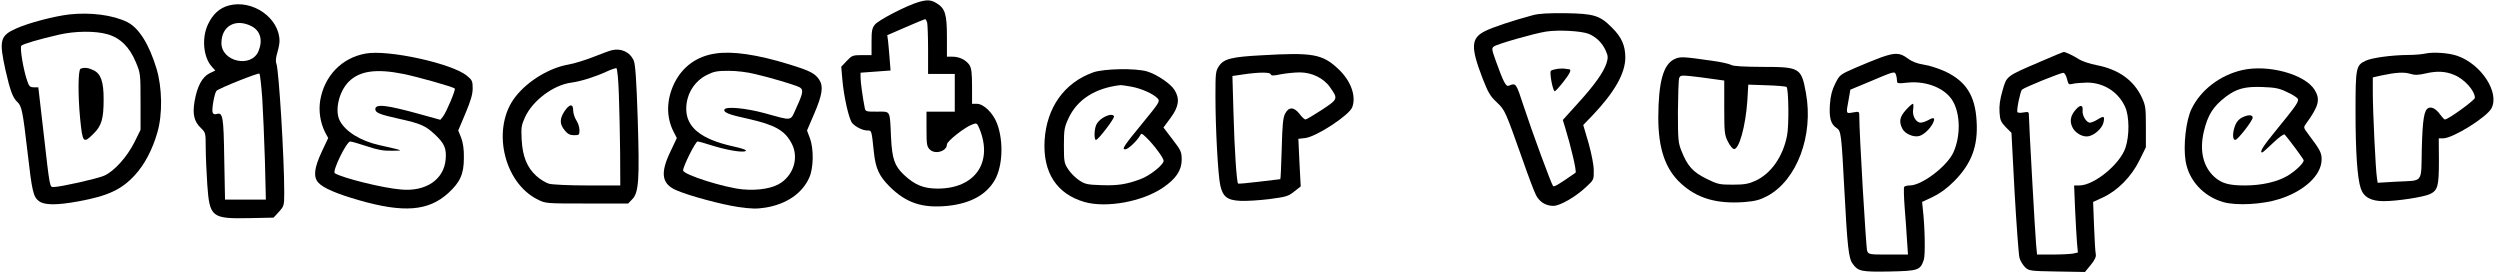
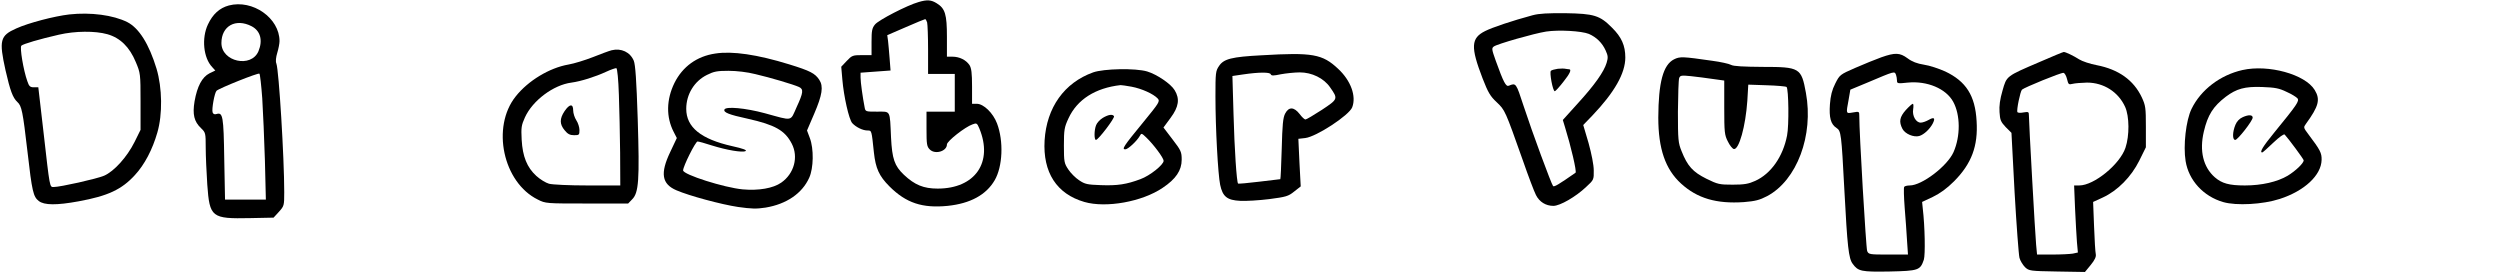
<svg xmlns="http://www.w3.org/2000/svg" version="1.0" width="1274pt" height="141pt" viewBox="0 0 1592 176" preserveAspectRatio="xMidYMid meet">
  <g transform="translate(0,176) scale(0.1,-0.1)" fill="#000000" stroke="none">
    <path d="M5850 1748 c-72 -20 -256 -115 -278 -143 -19 -23 -22 -40 -22 -111 l0 -84 -61 0 c-58 0 -64 -2 -97 -37 l-35 -37 7 -81 c9 -108 42 -254 63 -278 24 -26 67 -47 97 -47 27 0 26 3 41 -140 11 -101 33 -150 99 -216 106 -106 210 -140 371 -124 144 15 245 70 299 163 51 87 58 249 15 362 -25 66 -85 125 -129 125 l-30 0 0 110 c0 86 -4 116 -16 136 -22 33 -64 54 -109 54 l-35 0 0 126 c0 143 -11 181 -65 214 -35 22 -61 24 -115 8z m54 -130 c3 -13 6 -92 6 -175 l0 -153 85 0 85 0 0 -120 0 -120 -90 0 -90 0 0 -110 c0 -98 2 -112 21 -131 34 -34 109 -11 109 32 0 21 116 112 163 128 26 10 29 8 43 -25 90 -216 -26 -384 -265 -384 -89 0 -146 23 -215 88 -60 57 -75 101 -82 238 -8 177 -1 164 -88 164 -73 0 -75 0 -80 27 -12 61 -26 160 -26 190 l0 31 95 7 96 7 -6 77 c-3 42 -8 92 -10 112 l-5 36 118 51 c64 28 120 51 123 51 4 1 9 -9 13 -21z" />
    <path d="M1457 1726 c-59 -16 -102 -55 -133 -121 -41 -87 -29 -212 27 -271 l20 -22 -37 -18 c-47 -24 -78 -82 -95 -178 -14 -84 -3 -129 41 -171 29 -28 30 -31 30 -124 0 -53 5 -159 10 -236 15 -209 27 -218 273 -213 l149 3 34 37 c33 37 34 39 34 125 0 221 -34 777 -50 819 -6 14 -3 40 6 70 8 26 14 59 14 73 0 147 -171 267 -323 227z m145 -132 c56 -29 73 -89 44 -159 -46 -109 -236 -67 -236 52 0 109 91 159 192 107z m68 -459 c5 -83 13 -261 17 -397 l6 -248 -130 0 -130 0 -5 259 c-4 273 -9 298 -49 286 -12 -4 -21 -1 -25 10 -7 19 12 125 25 138 16 16 266 116 273 109 4 -4 12 -75 18 -157z" />
-     <path d="M441 1669 c-95 -11 -260 -54 -337 -89 -104 -46 -111 -76 -69 -266 30 -131 46 -175 76 -203 27 -25 34 -57 64 -316 29 -254 37 -287 72 -314 34 -27 113 -28 254 -2 186 34 274 75 358 167 62 67 112 163 143 271 34 116 31 285 -5 406 -48 158 -112 259 -186 297 -90 45 -233 64 -370 49z m243 -126 c81 -23 141 -81 181 -178 29 -69 30 -74 30 -250 l0 -181 -38 -77 c-48 -96 -130 -187 -194 -215 -47 -20 -279 -72 -321 -72 -26 0 -24 -11 -65 350 l-33 285 -28 0 c-24 0 -31 6 -42 39 -25 70 -49 215 -38 226 11 11 116 42 239 70 104 24 231 25 309 3z" />
-     <path d="M513 1323 c-16 -6 -17 -167 -3 -314 16 -160 20 -165 87 -98 50 49 63 95 63 218 0 113 -18 163 -65 185 -33 16 -59 19 -82 9z" />
+     <path d="M441 1669 c-95 -11 -260 -54 -337 -89 -104 -46 -111 -76 -69 -266 30 -131 46 -175 76 -203 27 -25 34 -57 64 -316 29 -254 37 -287 72 -314 34 -27 113 -28 254 -2 186 34 274 75 358 167 62 67 112 163 143 271 34 116 31 285 -5 406 -48 158 -112 259 -186 297 -90 45 -233 64 -370 49m243 -126 c81 -23 141 -81 181 -178 29 -69 30 -74 30 -250 l0 -181 -38 -77 c-48 -96 -130 -187 -194 -215 -47 -20 -279 -72 -321 -72 -26 0 -24 -11 -65 350 l-33 285 -28 0 c-24 0 -31 6 -42 39 -25 70 -49 215 -38 226 11 11 116 42 239 70 104 24 231 25 309 3z" />
    <path d="M9760 1664 c-130 -35 -258 -78 -303 -101 -90 -45 -93 -101 -16 -301 35 -90 49 -114 90 -152 53 -50 54 -53 166 -369 35 -101 73 -201 84 -222 22 -44 63 -69 111 -69 42 0 143 58 209 121 48 44 49 46 48 105 0 35 -14 105 -33 174 l-34 115 58 60 c141 148 210 269 210 370 0 76 -24 130 -85 190 -77 78 -115 89 -295 92 -112 1 -170 -2 -210 -13z m358 -119 c48 -21 85 -57 107 -106 15 -33 16 -45 6 -78 -17 -57 -77 -142 -185 -260 l-94 -104 14 -46 c37 -119 76 -284 67 -290 -106 -74 -136 -92 -143 -85 -11 13 -132 340 -188 511 -48 147 -48 147 -94 128 -18 -7 -33 20 -83 159 -26 73 -27 80 -12 91 22 16 256 83 333 95 79 12 225 4 272 -15z" />
    <path d="M9920 1323 c-19 -3 -39 -8 -44 -13 -10 -10 12 -130 25 -130 4 0 28 26 53 58 44 55 56 82 37 82 -5 0 -15 2 -23 3 -7 2 -29 2 -48 0z" />
    <path d="M3895 1441 c-16 -4 -70 -24 -120 -44 -49 -19 -119 -41 -155 -47 -121 -21 -257 -103 -336 -203 -156 -195 -81 -548 141 -657 49 -25 54 -25 312 -25 l263 0 25 26 c43 42 48 124 36 512 -8 249 -15 346 -25 371 -23 55 -80 82 -141 67z m46 -282 c3 -90 7 -257 8 -371 l1 -208 -207 0 c-117 0 -225 5 -247 11 -21 6 -57 28 -81 50 -59 54 -87 123 -93 230 -4 78 -2 92 21 143 49 107 181 206 296 221 60 8 152 37 221 69 30 14 60 24 65 23 6 -2 13 -73 16 -168z" />
    <path d="M3595 1053 c-32 -48 -32 -83 1 -122 19 -24 34 -31 60 -31 32 0 34 2 34 33 0 17 -9 46 -20 62 -11 17 -20 45 -20 63 0 44 -23 42 -55 -5z" />
-     <path d="M2329 1420 c-153 -27 -264 -143 -290 -299 -11 -68 1 -141 30 -200 l21 -39 -41 -87 c-49 -105 -55 -161 -21 -198 32 -34 115 -70 258 -111 285 -82 443 -69 568 45 76 69 100 122 100 224 1 55 -5 95 -17 128 l-19 47 46 109 c34 81 46 122 46 159 0 46 -3 53 -37 81 -95 78 -501 167 -644 141z m240 -130 c93 -19 317 -82 327 -93 7 -7 -54 -152 -75 -178 l-17 -21 -130 36 c-213 59 -284 67 -284 32 0 -23 28 -34 149 -61 140 -31 170 -44 230 -100 61 -57 75 -89 69 -159 -11 -128 -125 -206 -283 -192 -116 9 -376 74 -423 104 -18 12 75 202 98 202 9 0 56 -14 105 -30 68 -23 105 -30 159 -29 79 1 84 -1 -79 36 -118 26 -215 86 -251 155 -34 64 -6 186 57 249 69 69 176 84 348 49z" />
    <path d="M4555 1420 c-117 -17 -208 -83 -260 -187 -52 -106 -54 -217 -5 -312 l20 -39 -42 -89 c-65 -136 -54 -204 40 -244 81 -35 285 -90 392 -106 85 -12 117 -13 175 -4 133 22 233 90 278 190 28 61 30 185 4 253 l-18 48 46 107 c51 119 60 174 32 216 -27 41 -58 57 -191 98 -204 63 -363 86 -471 69z m255 -131 c95 -22 243 -66 278 -82 30 -14 28 -35 -15 -128 -42 -93 -20 -89 -203 -39 -122 33 -250 45 -257 23 -6 -18 28 -32 148 -58 174 -39 237 -74 281 -159 44 -85 15 -191 -67 -248 -51 -36 -144 -52 -245 -43 -118 11 -380 94 -380 121 0 26 79 184 92 184 7 0 48 -11 90 -25 96 -30 196 -47 216 -36 10 6 -16 16 -84 31 -201 45 -294 121 -294 238 0 92 51 176 132 216 44 22 65 26 137 26 52 0 120 -8 171 -21z" />
    <path d="M12990 1367 c-217 -93 -211 -89 -238 -183 -16 -55 -22 -97 -19 -137 3 -50 8 -62 39 -95 l37 -37 20 -380 c12 -209 26 -396 31 -416 5 -19 22 -46 36 -60 25 -23 31 -24 203 -27 l178 -3 37 45 c26 32 35 52 32 68 -3 13 -8 93 -11 178 l-6 155 61 28 c94 43 182 132 233 235 l42 85 0 131 c0 121 -2 135 -26 187 -52 110 -148 178 -287 205 -43 8 -93 25 -112 37 -36 23 -86 47 -98 47 -4 0 -72 -28 -152 -63z m173 -110 c8 -34 11 -36 35 -30 15 4 56 7 92 8 107 0 200 -60 243 -155 27 -60 28 -183 2 -260 -35 -105 -200 -240 -294 -240 l-33 0 6 -147 c4 -82 9 -178 12 -214 l6 -66 -32 -7 c-18 -3 -77 -6 -130 -6 l-98 0 -6 63 c-6 62 -46 779 -46 824 0 22 -3 23 -34 18 -18 -4 -36 -3 -39 2 -7 11 18 132 29 143 15 14 248 109 264 107 8 -1 18 -19 23 -40z" />
-     <path d="M13223 1068 c-36 -38 -45 -74 -28 -113 17 -41 70 -71 108 -61 39 9 85 53 92 87 9 41 3 44 -36 20 -19 -12 -41 -21 -50 -21 -23 0 -51 46 -47 77 4 34 -13 39 -39 11z" />
-     <path d="M15445 1420 c-22 -5 -71 -9 -110 -9 -107 -1 -231 -18 -271 -37 -61 -29 -64 -44 -64 -322 0 -255 11 -424 33 -490 18 -56 65 -82 146 -82 87 0 254 26 295 45 50 24 57 51 57 212 l-1 143 28 0 c62 0 279 135 308 192 52 100 -65 280 -217 333 -53 19 -153 26 -204 15z m183 -136 c65 -26 132 -101 132 -146 0 -15 -170 -138 -191 -138 -4 0 -17 14 -29 30 -25 36 -53 52 -74 44 -29 -11 -39 -68 -44 -261 -5 -224 14 -200 -164 -209 l-117 -7 -5 34 c-8 48 -26 421 -26 539 l0 98 53 12 c92 20 147 23 185 11 30 -9 50 -9 102 3 69 16 124 13 178 -10z" />
    <path d="M8035 1409 c-192 -10 -242 -23 -272 -68 -22 -32 -23 -44 -23 -195 0 -200 16 -494 30 -562 16 -75 44 -98 128 -102 37 -2 120 3 184 11 107 14 122 18 159 48 l42 33 -8 151 -7 152 44 5 c70 8 280 145 299 196 27 71 -9 170 -90 245 -100 94 -163 105 -486 86z m57 -121 c4 -10 17 -10 64 0 33 6 88 12 121 12 77 0 153 -37 193 -95 52 -74 51 -75 -53 -144 -51 -33 -98 -61 -104 -61 -6 0 -23 16 -37 35 -36 46 -69 47 -92 3 -14 -26 -18 -72 -22 -225 -3 -106 -7 -193 -9 -193 -2 0 -62 -7 -134 -16 -72 -9 -132 -14 -135 -12 -9 10 -23 219 -29 444 l-7 241 68 10 c102 15 172 15 176 1z" />
    <path d="M11980 1396 c-36 -13 -110 -43 -165 -67 -99 -43 -100 -45 -128 -100 -21 -41 -30 -78 -34 -132 -6 -85 5 -127 42 -151 29 -19 31 -34 50 -396 19 -360 27 -435 53 -469 35 -48 54 -52 234 -49 186 4 196 8 219 75 10 33 7 210 -7 328 l-4 40 68 32 c47 23 89 53 136 100 111 112 153 224 143 383 -9 162 -67 253 -200 316 -40 18 -100 38 -135 43 -44 7 -76 19 -105 41 -49 36 -79 37 -167 6z m94 -112 c3 -9 6 -25 6 -36 0 -19 4 -20 69 -13 123 12 243 -38 289 -122 46 -84 47 -219 2 -321 -40 -89 -201 -212 -279 -212 -16 0 -32 -4 -35 -9 -4 -5 -2 -65 3 -133 6 -67 12 -162 15 -210 l6 -88 -125 0 c-121 0 -126 1 -135 23 -7 18 -51 759 -50 860 0 28 -1 29 -40 22 -46 -8 -45 -10 -28 81 l11 64 106 44 c180 76 175 75 185 50z" />
    <path d="M12136 1060 c-39 -44 -45 -74 -21 -120 17 -32 72 -55 107 -45 30 9 66 43 85 78 19 37 10 45 -26 24 -16 -9 -38 -17 -50 -17 -30 0 -55 43 -48 85 3 19 2 35 -2 35 -5 0 -25 -18 -45 -40z" />
    <path d="M10660 1383 c-69 -35 -99 -146 -100 -371 0 -198 45 -329 145 -420 103 -94 225 -130 400 -118 73 6 100 13 148 38 190 101 297 387 247 658 -29 159 -39 165 -275 165 -124 1 -187 4 -202 13 -13 7 -67 19 -120 26 -188 27 -205 28 -243 9z m248 -125 l72 -10 0 -172 c0 -158 2 -175 23 -216 12 -25 29 -46 38 -48 33 -6 75 146 86 307 l6 103 118 -4 c65 -2 122 -7 126 -11 13 -14 16 -245 3 -309 -26 -135 -103 -244 -203 -289 -42 -19 -69 -24 -143 -24 -84 0 -95 2 -168 38 -86 43 -120 80 -158 176 -21 52 -23 71 -23 251 1 107 4 203 8 214 7 17 14 18 75 12 37 -4 100 -12 140 -18z" />
    <path d="M14280 1315 c-142 -32 -265 -126 -324 -247 -36 -73 -54 -236 -38 -333 20 -123 114 -225 240 -261 83 -24 251 -15 359 20 158 51 265 151 267 249 1 44 -8 62 -85 164 -31 41 -31 43 -15 65 82 113 93 155 56 216 -61 100 -295 164 -460 127z m281 -139 c32 -14 62 -33 69 -41 14 -17 -2 -40 -149 -220 -72 -88 -94 -125 -75 -125 3 0 35 28 70 62 38 36 68 58 73 52 25 -27 121 -157 121 -164 0 -18 -51 -67 -102 -98 -66 -39 -165 -62 -273 -62 -100 0 -146 13 -191 52 -74 65 -99 168 -70 291 25 106 59 160 140 222 68 51 121 66 231 62 83 -3 109 -8 156 -31z" />
    <path d="M14282 1015 c-21 -9 -38 -27 -47 -49 -19 -46 -20 -96 -1 -96 16 0 111 122 111 142 0 18 -25 20 -63 3z" />
    <path d="M6961 1300 c-184 -66 -296 -224 -309 -433 -12 -204 77 -341 253 -392 138 -40 368 1 499 90 84 56 121 111 121 179 0 49 -4 59 -58 129 l-58 76 45 61 c53 71 60 122 26 177 -24 40 -112 100 -175 119 -74 22 -276 18 -344 -6z m244 -91 c65 -12 140 -46 167 -75 16 -18 11 -26 -93 -153 -125 -152 -137 -171 -113 -171 17 0 73 52 92 85 10 19 12 19 42 -10 47 -45 110 -130 110 -148 0 -25 -87 -95 -148 -117 -88 -33 -146 -42 -251 -38 -87 3 -102 6 -139 31 -23 15 -54 46 -69 69 -26 39 -28 48 -28 152 0 101 3 117 29 173 55 120 171 194 332 212 6 0 37 -4 69 -10z" />
    <path d="M7022 1010 c-18 -11 -37 -32 -42 -46 -13 -32 -13 -94 -1 -94 15 0 122 141 115 151 -9 15 -37 10 -72 -11z" />
  </g>
</svg>